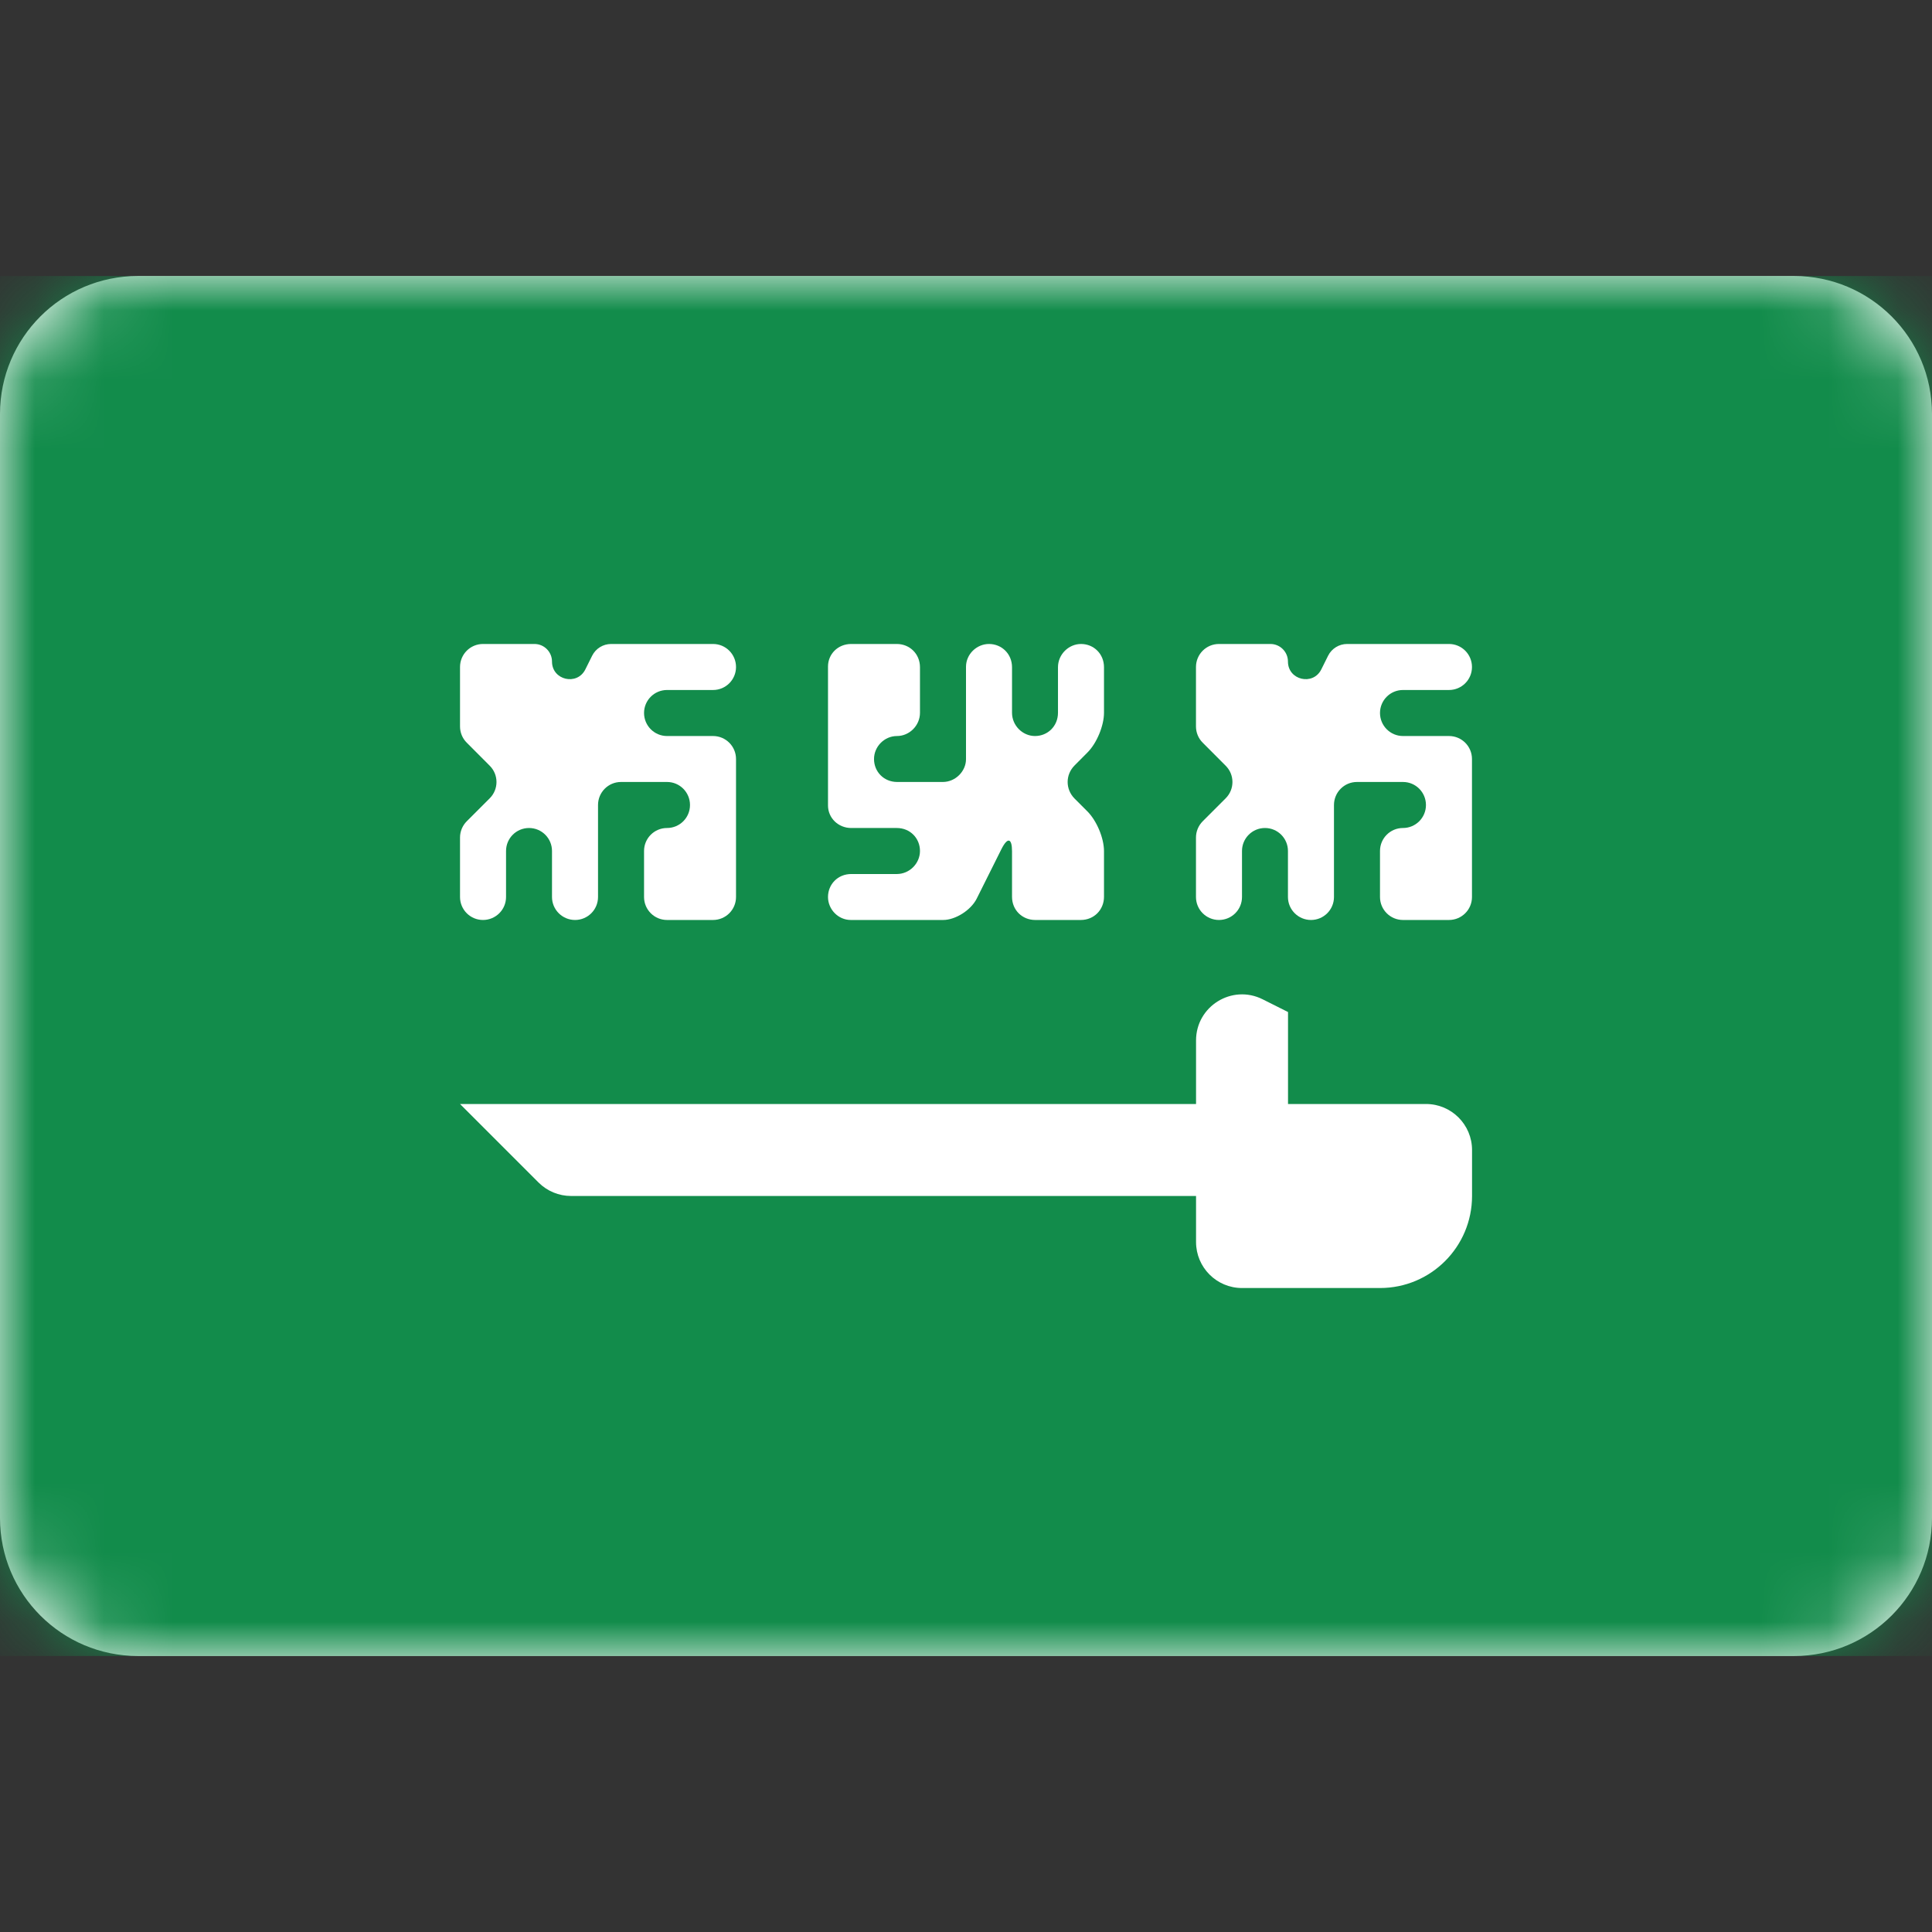
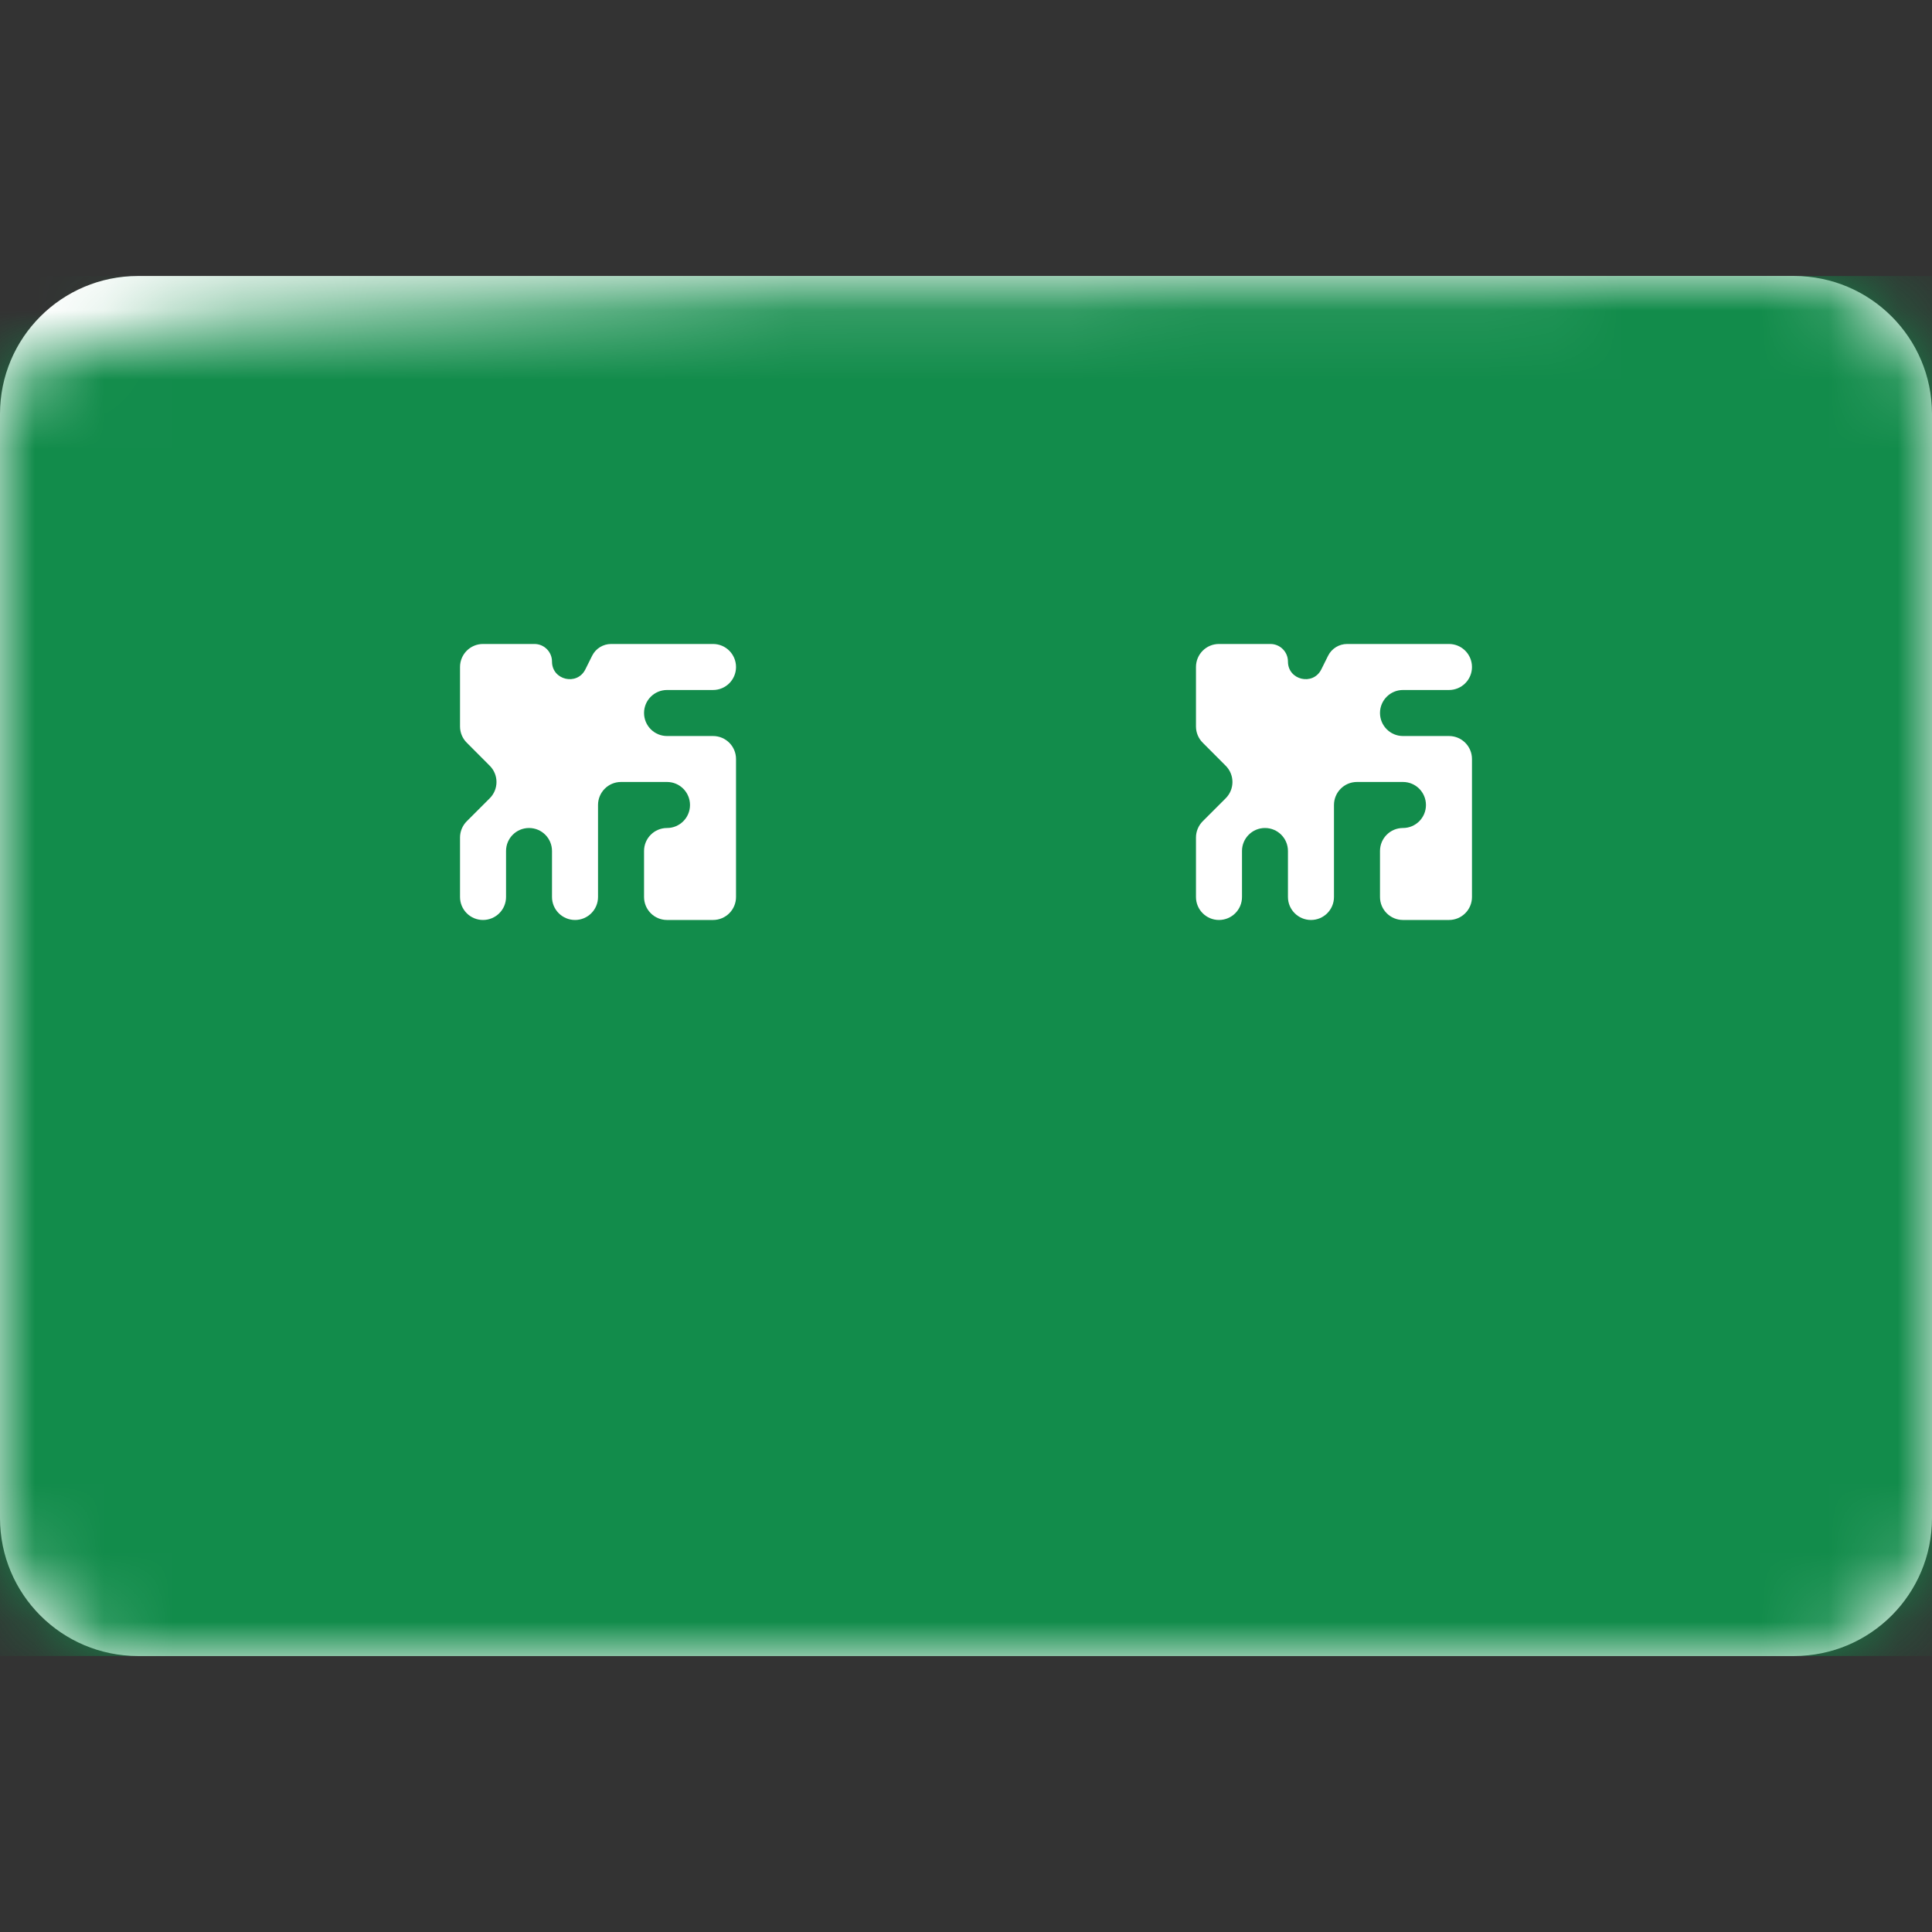
<svg xmlns="http://www.w3.org/2000/svg" width="28" height="28" viewBox="0 0 28 28" fill="none">
  <rect x="0" y="0" width="28" height="28" fill="#333333" stroke="none" />
  <path d="M26 4H2C0.895 4 0 4.895 0 6V22C0 23.105 0.895 24 2 24H26C27.105 24 28 23.105 28 22V6C28 4.895 27.105 4 26 4Z" fill="white" />
  <mask id="mask0_1267_2351" style="mask-type:luminance" maskUnits="userSpaceOnUse" x="0" y="4" width="28" height="20">
-     <path d="M26 4H2C0.895 4 0 4.895 0 6V22C0 23.105 0.895 24 2 24H26C27.105 24 28 23.105 28 22V6C28 4.895 27.105 4 26 4Z" fill="white" />
+     <path d="M26 4C0.895 4 0 4.895 0 6V22C0 23.105 0.895 24 2 24H26C27.105 24 28 23.105 28 22V6C28 4.895 27.105 4 26 4Z" fill="white" />
  </mask>
  <g mask="url(#mask0_1267_2351)">
    <path d="M28 4H0V24H28V4Z" fill="#128C4B" />
-     <path fill-rule="evenodd" clip-rule="evenodd" d="M6.667 16H17.334V15.079C17.334 14.583 17.855 14.261 18.298 14.482L18.667 14.667V16H20.667C21.035 16 21.334 16.299 21.334 16.667V17.333C21.334 18.07 20.737 18.667 20 18.667H18C17.632 18.667 17.334 18.368 17.334 18V17.333H8.276C8.1 17.333 7.93 17.263 7.805 17.138L6.667 16Z" fill="white" />
    <path fill-rule="evenodd" clip-rule="evenodd" d="M6.667 12.138C6.667 12.05 6.702 11.965 6.765 11.902L7.098 11.569C7.228 11.439 7.228 11.228 7.098 11.098L6.765 10.764C6.702 10.702 6.667 10.617 6.667 10.528V9.667C6.667 9.482 6.816 9.333 7 9.333H7.746C7.886 9.333 8 9.447 8 9.588C8 9.857 8.363 9.942 8.483 9.702L8.582 9.503C8.634 9.399 8.74 9.333 8.857 9.333H10.334C10.518 9.333 10.667 9.482 10.667 9.667C10.667 9.851 10.518 10 10.334 10H9.667C9.483 10 9.334 10.149 9.334 10.333C9.334 10.517 9.483 10.667 9.667 10.667H10.334C10.518 10.667 10.667 10.816 10.667 11V13C10.667 13.184 10.518 13.333 10.334 13.333H9.667C9.483 13.333 9.334 13.184 9.334 13V12.333C9.334 12.149 9.483 12 9.667 12C9.851 12 10 11.851 10 11.667C10 11.482 9.851 11.333 9.667 11.333H9C8.816 11.333 8.667 11.482 8.667 11.667V13C8.667 13.184 8.518 13.333 8.334 13.333C8.15 13.333 8 13.184 8 13V12.333C8 12.149 7.851 12 7.667 12C7.483 12 7.334 12.149 7.334 12.333V13C7.334 13.184 7.184 13.333 7 13.333C6.816 13.333 6.667 13.184 6.667 13V12.138Z" fill="white" />
    <path fill-rule="evenodd" clip-rule="evenodd" d="M17.333 12.138C17.333 12.05 17.368 11.965 17.431 11.902L17.764 11.569C17.894 11.439 17.894 11.228 17.764 11.098L17.431 10.764C17.368 10.702 17.333 10.617 17.333 10.528V9.667C17.333 9.482 17.482 9.333 17.666 9.333H18.412C18.552 9.333 18.666 9.447 18.666 9.588C18.666 9.857 19.029 9.942 19.149 9.702L19.248 9.503C19.3 9.399 19.407 9.333 19.523 9.333H21C21.184 9.333 21.333 9.482 21.333 9.667C21.333 9.851 21.184 10 21 10H20.333C20.149 10 20 10.149 20 10.333C20 10.517 20.149 10.667 20.333 10.667H21C21.184 10.667 21.333 10.816 21.333 11V13C21.333 13.184 21.184 13.333 21 13.333H20.333C20.149 13.333 20 13.184 20 13V12.333C20 12.149 20.149 12 20.333 12C20.517 12 20.666 11.851 20.666 11.667C20.666 11.482 20.517 11.333 20.333 11.333H19.666C19.482 11.333 19.333 11.482 19.333 11.667V13C19.333 13.184 19.184 13.333 19 13.333C18.816 13.333 18.666 13.184 18.666 13V12.333C18.666 12.149 18.517 12 18.333 12C18.149 12 18 12.149 18 12.333V13C18 13.184 17.851 13.333 17.666 13.333C17.482 13.333 17.333 13.184 17.333 13V12.138Z" fill="white" />
-     <path fill-rule="evenodd" clip-rule="evenodd" d="M16 10.33C16 10.516 15.896 10.771 15.759 10.907L15.574 11.093C15.441 11.226 15.438 11.437 15.574 11.574L15.759 11.759C15.892 11.892 16 12.143 16 12.336V12.997C16 13.183 15.857 13.333 15.664 13.333H15.003C14.817 13.333 14.667 13.191 14.667 12.997V12.336C14.667 12.151 14.605 12.123 14.512 12.309L14.155 13.024C14.069 13.195 13.843 13.333 13.67 13.333H12.33C12.148 13.333 12 13.179 12 13C12 12.816 12.143 12.667 12.336 12.667H12.997C13.183 12.667 13.333 12.512 13.333 12.333C13.333 12.149 13.191 12 12.997 12H12.336C12.151 12 12 11.857 12 11.673V9.66C12 9.48 12.143 9.333 12.336 9.333H12.997C13.183 9.333 13.333 9.476 13.333 9.67V10.33C13.333 10.516 13.179 10.667 13 10.667C12.816 10.667 12.667 10.821 12.667 11C12.667 11.184 12.809 11.333 13.003 11.333H13.664C13.849 11.333 14 11.176 14 11.003V9.664C14 9.481 14.155 9.333 14.333 9.333C14.517 9.333 14.667 9.476 14.667 9.67V10.33C14.667 10.516 14.821 10.667 15 10.667C15.184 10.667 15.333 10.524 15.333 10.33V9.67C15.333 9.484 15.488 9.333 15.667 9.333C15.851 9.333 16 9.476 16 9.67V10.33Z" fill="white" />
  </g>
</svg>